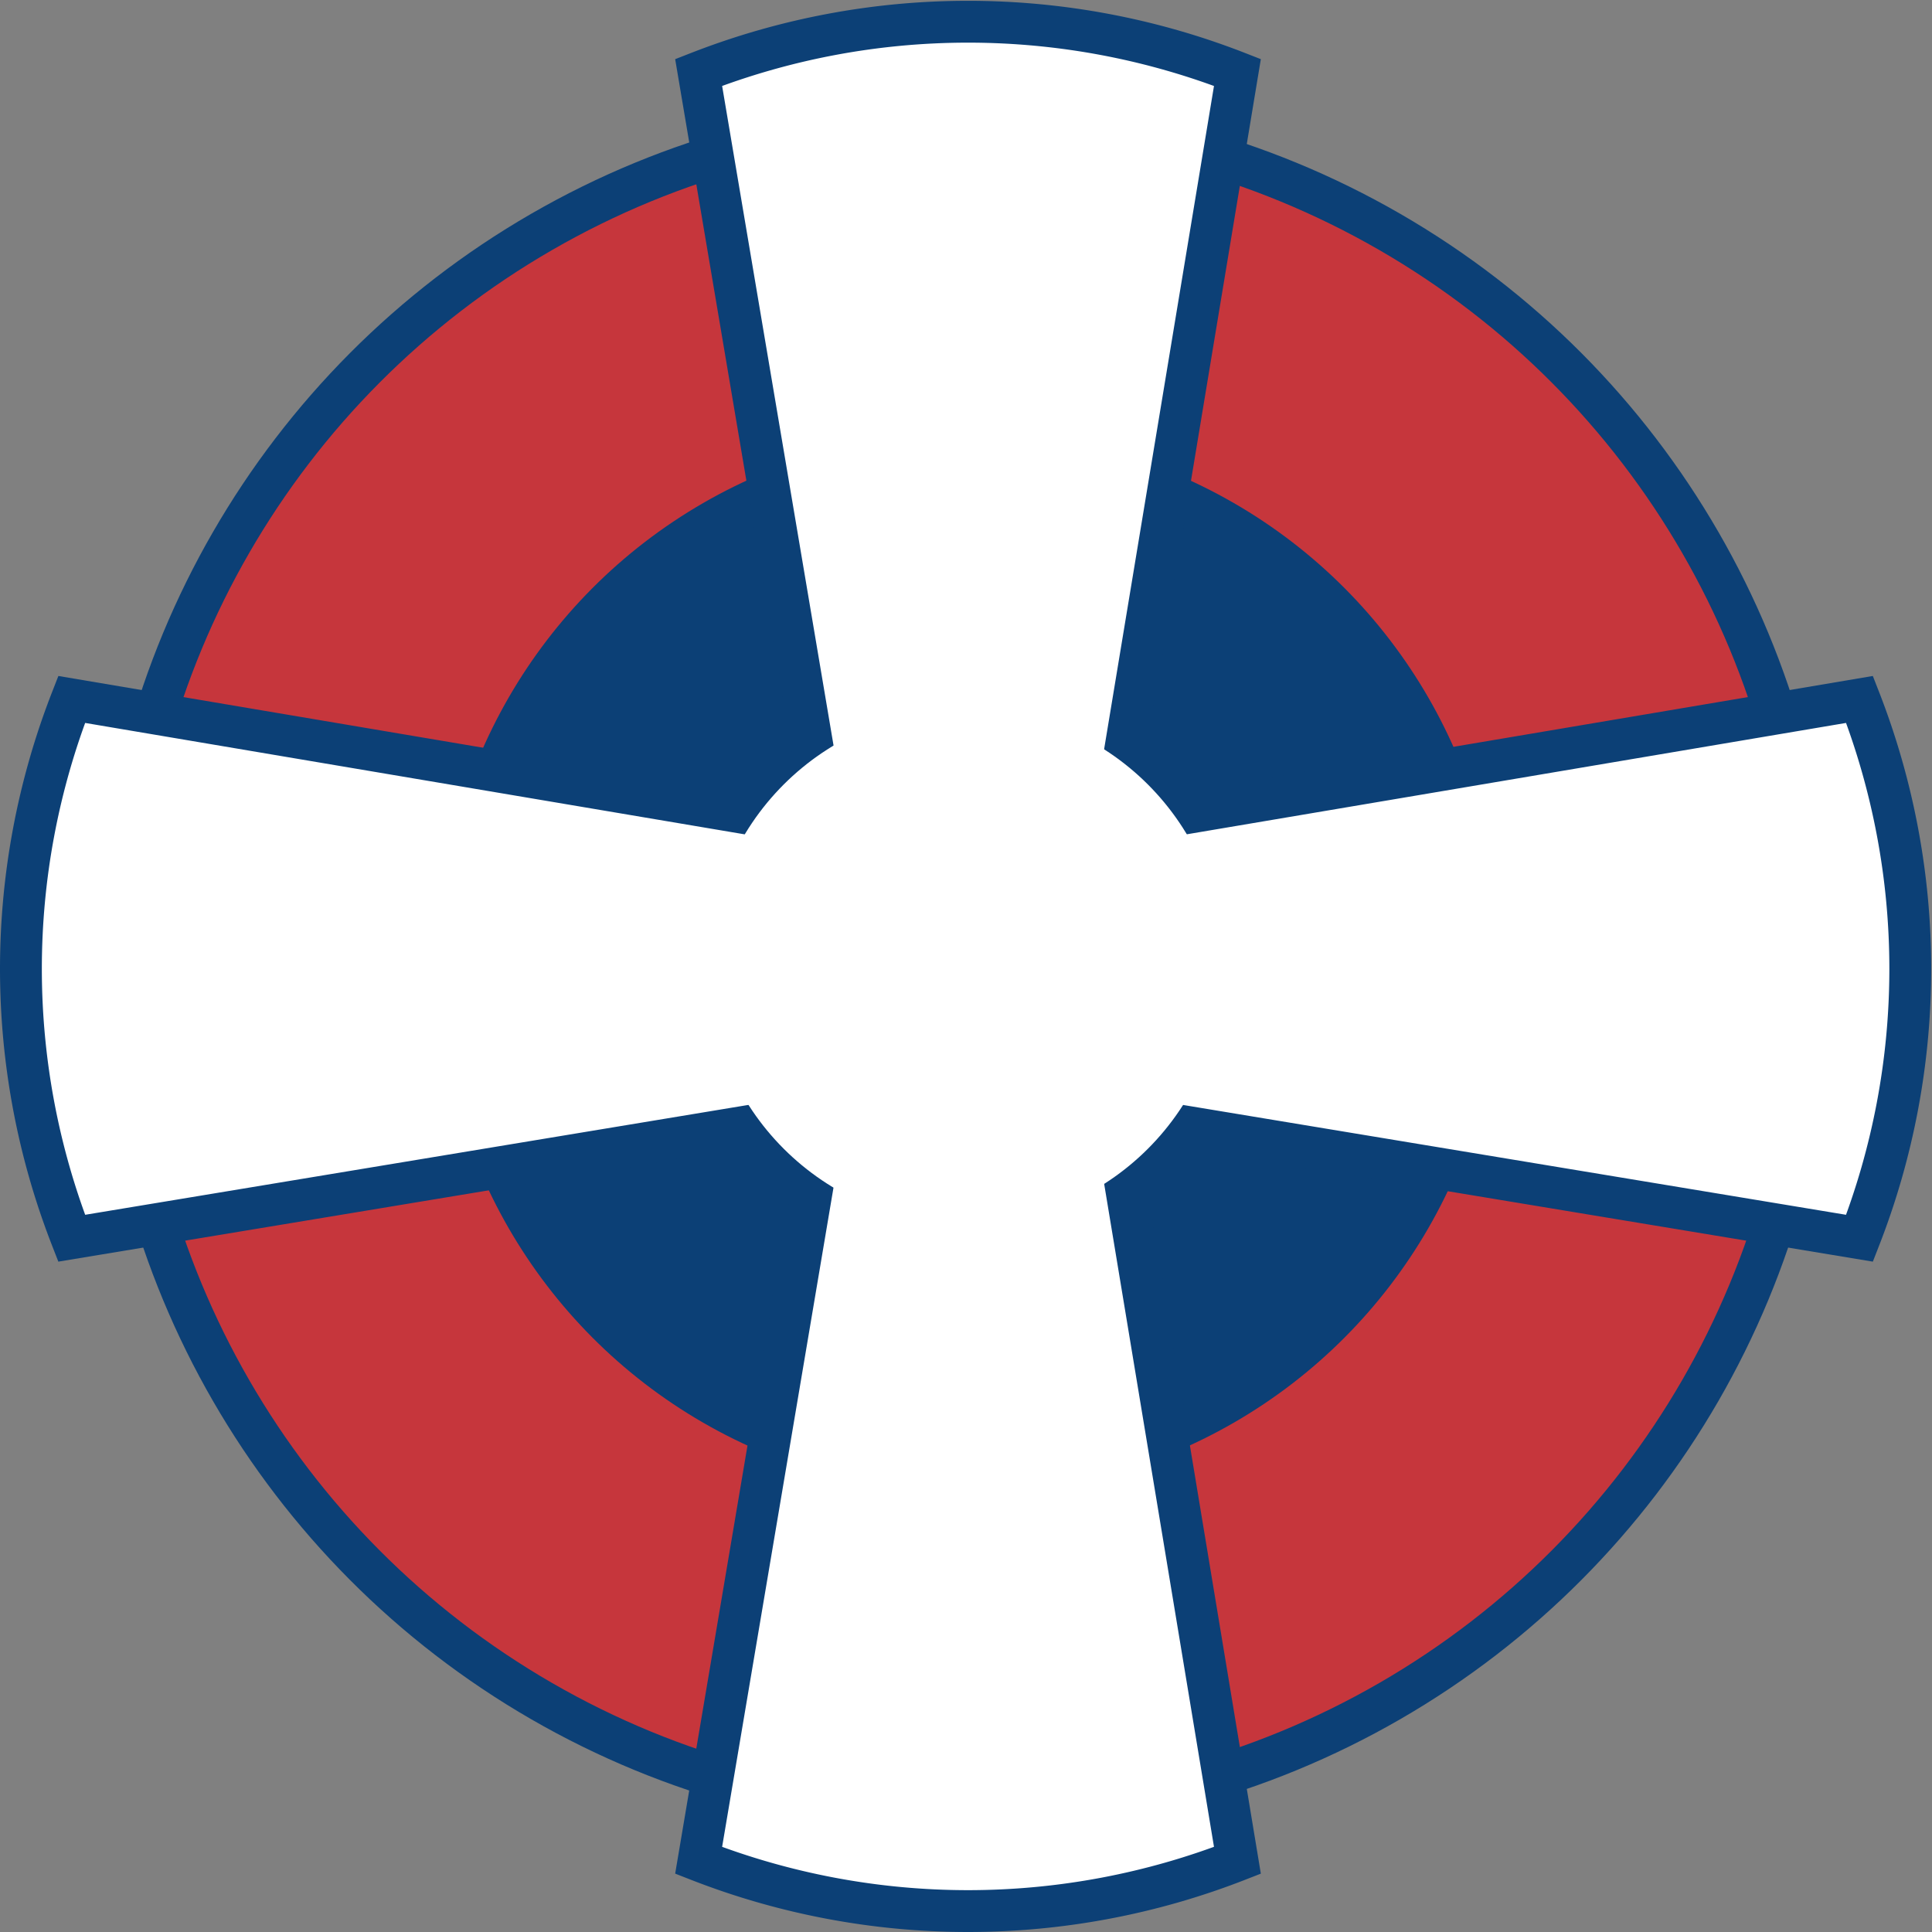
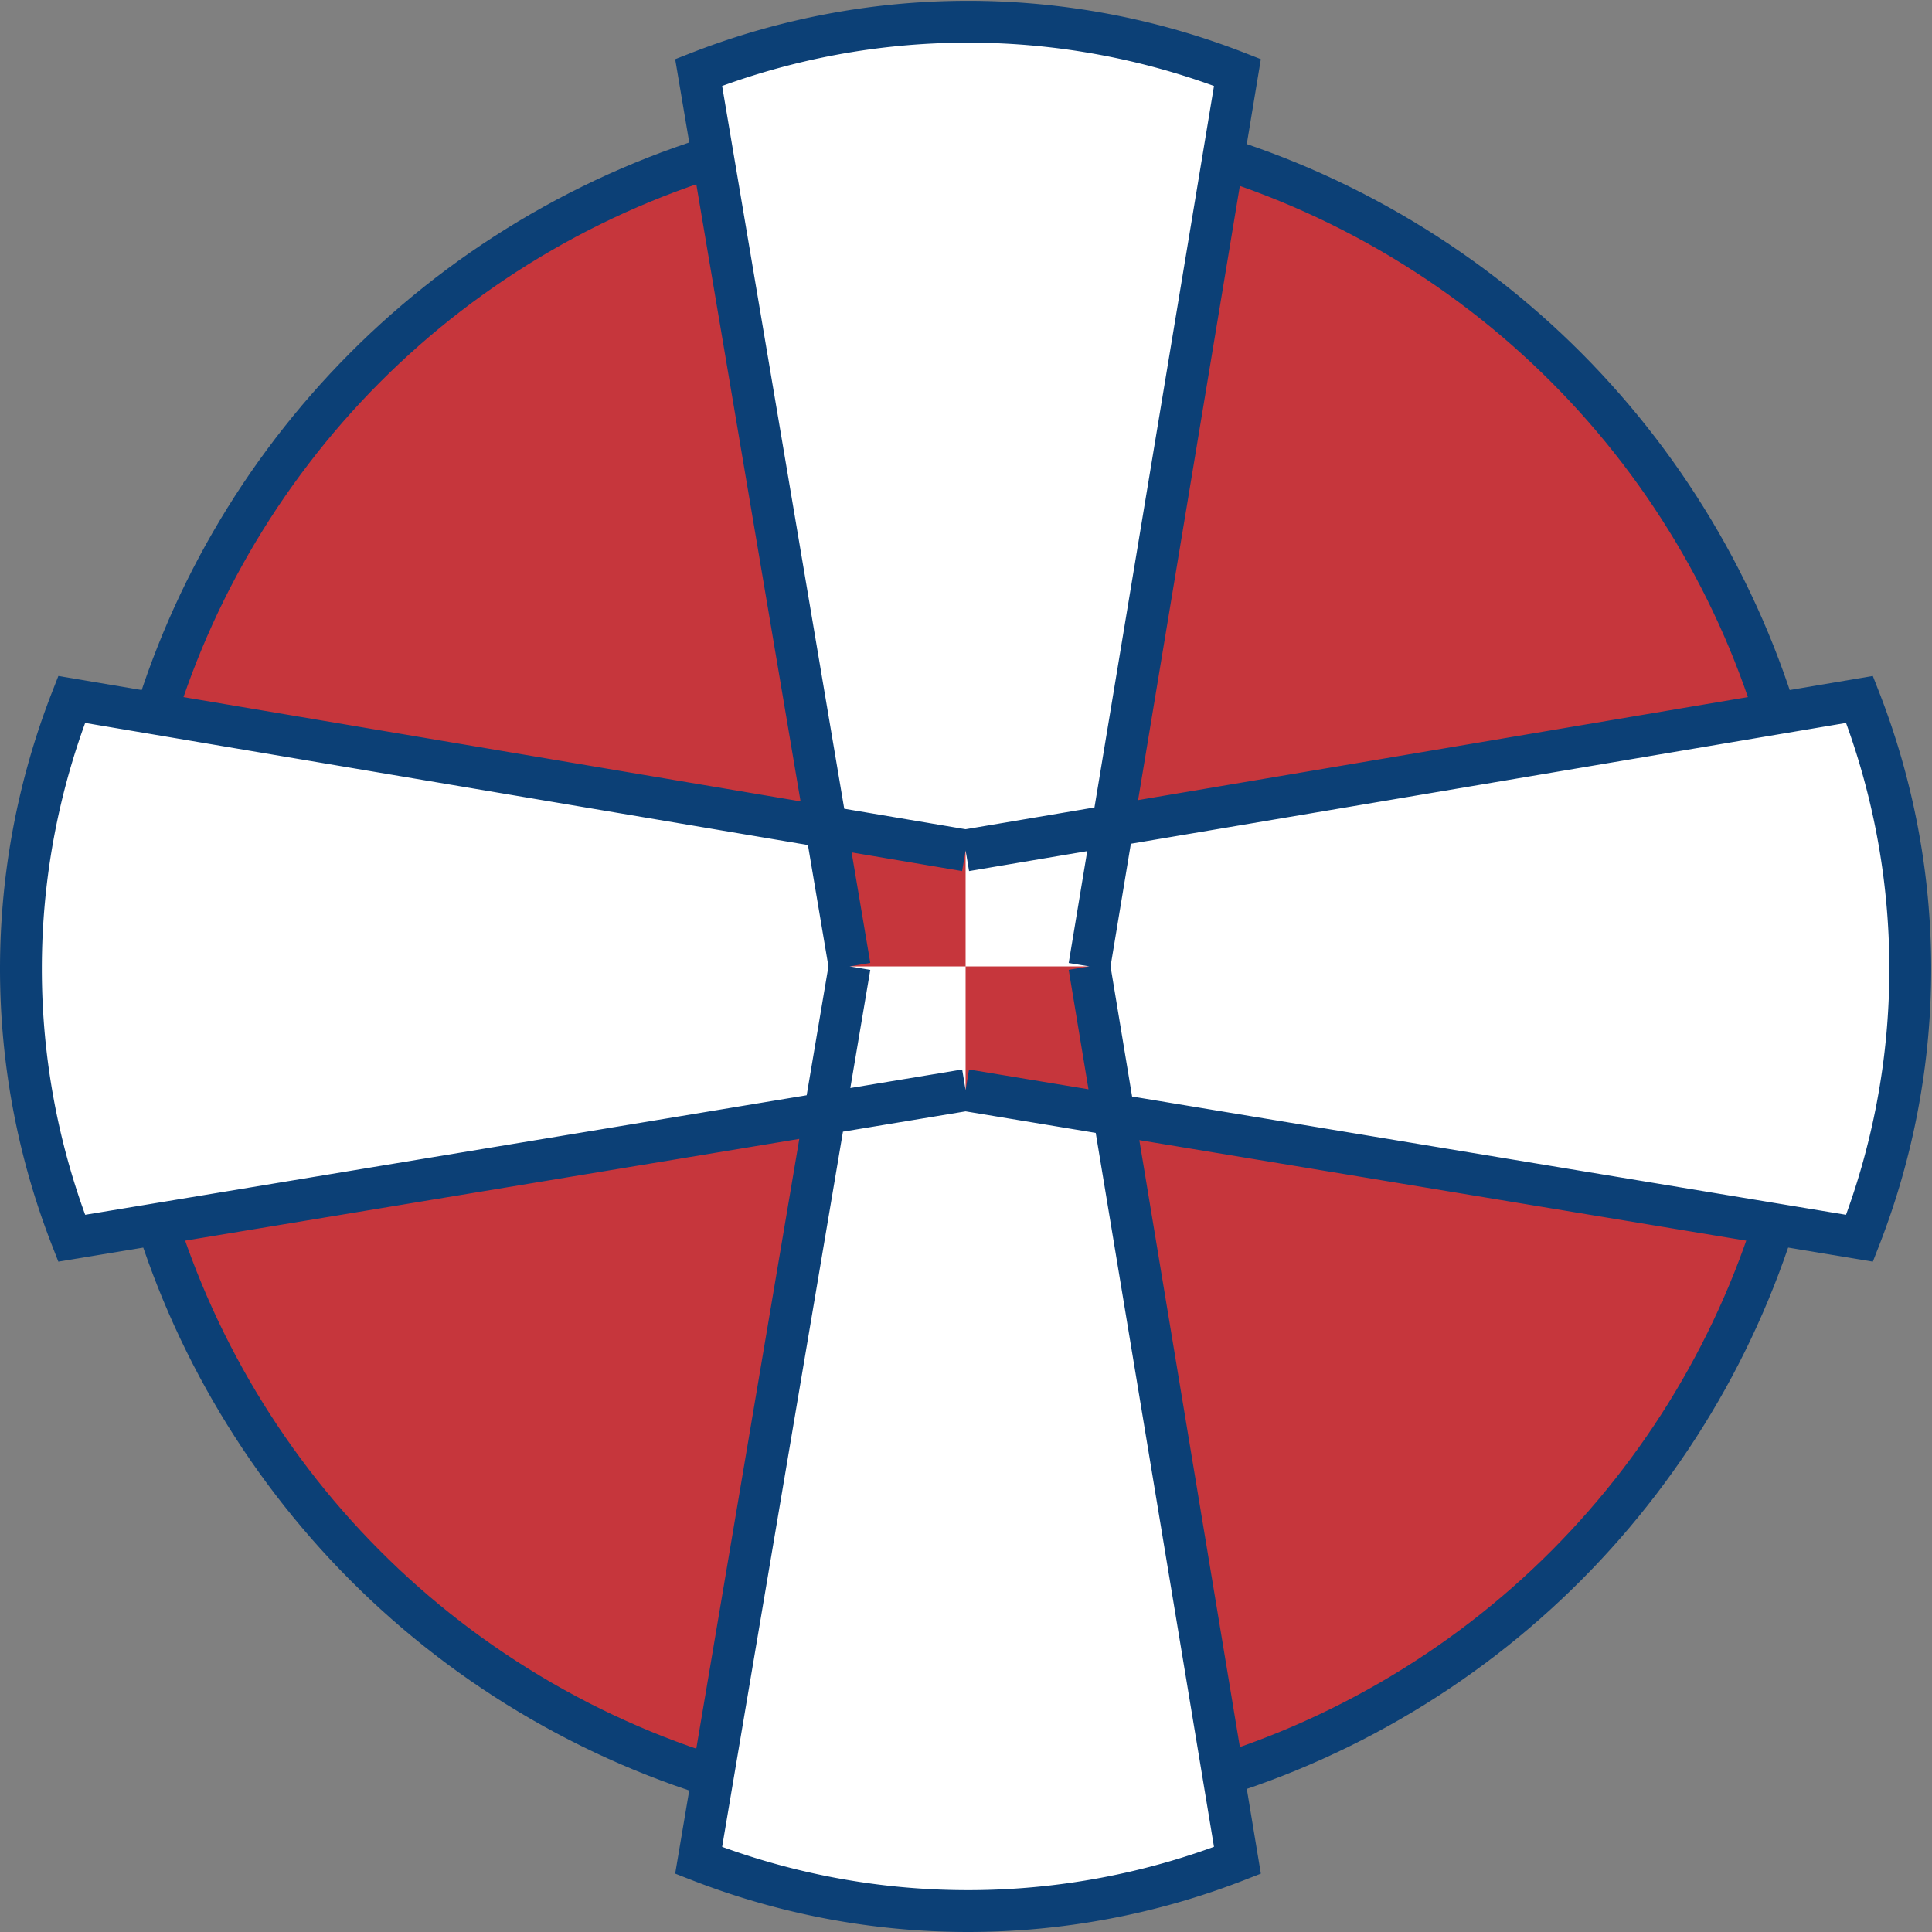
<svg xmlns="http://www.w3.org/2000/svg" version="1.0" width="392.163" height="392.163">
  <rect width="100%" height="100%" fill="#808080" stroke="none" />
  <circle cx="196.37" cy="196.67" r="172" transform="matrix(1.001 0 0 1.001 -.545 -.683)" style="fill:#c6363c;fill-opacity:1;stroke:#0c4076;stroke-width:8.485;stroke-miterlimit:4;stroke-opacity:1;stroke-dasharray:none" />
-   <circle cx="196.37" cy="196.67" r="120" transform="matrix(.898 0 0 .898 20.248 18.834)" style="fill:#0c4076;fill-opacity:1" />
  <path d="m221.117 196.163 30.06-181.453a150.305 150.305 0 0 0-109.366 0l30.654 181.453M196 221.28l181.453 30.06a150.305 150.305 0 0 0 0-109.366L196 172.628m25.117 23.535 30.06 181.453a150.305 150.305 0 0 1-109.366 0l30.654-181.453M196 221.28 14.547 251.34a150.305 150.305 0 0 1 0-109.366L196 172.628" style="fill:#fff;stroke:#0c4076;stroke-width:8.493;stroke-miterlimit:4;stroke-opacity:1;stroke-dasharray:none" />
-   <circle cx="196.4" cy="196.75" r="53.4" style="fill:#fff" transform="matrix(.979 0 0 .979 3.768 3.589)" />
</svg>